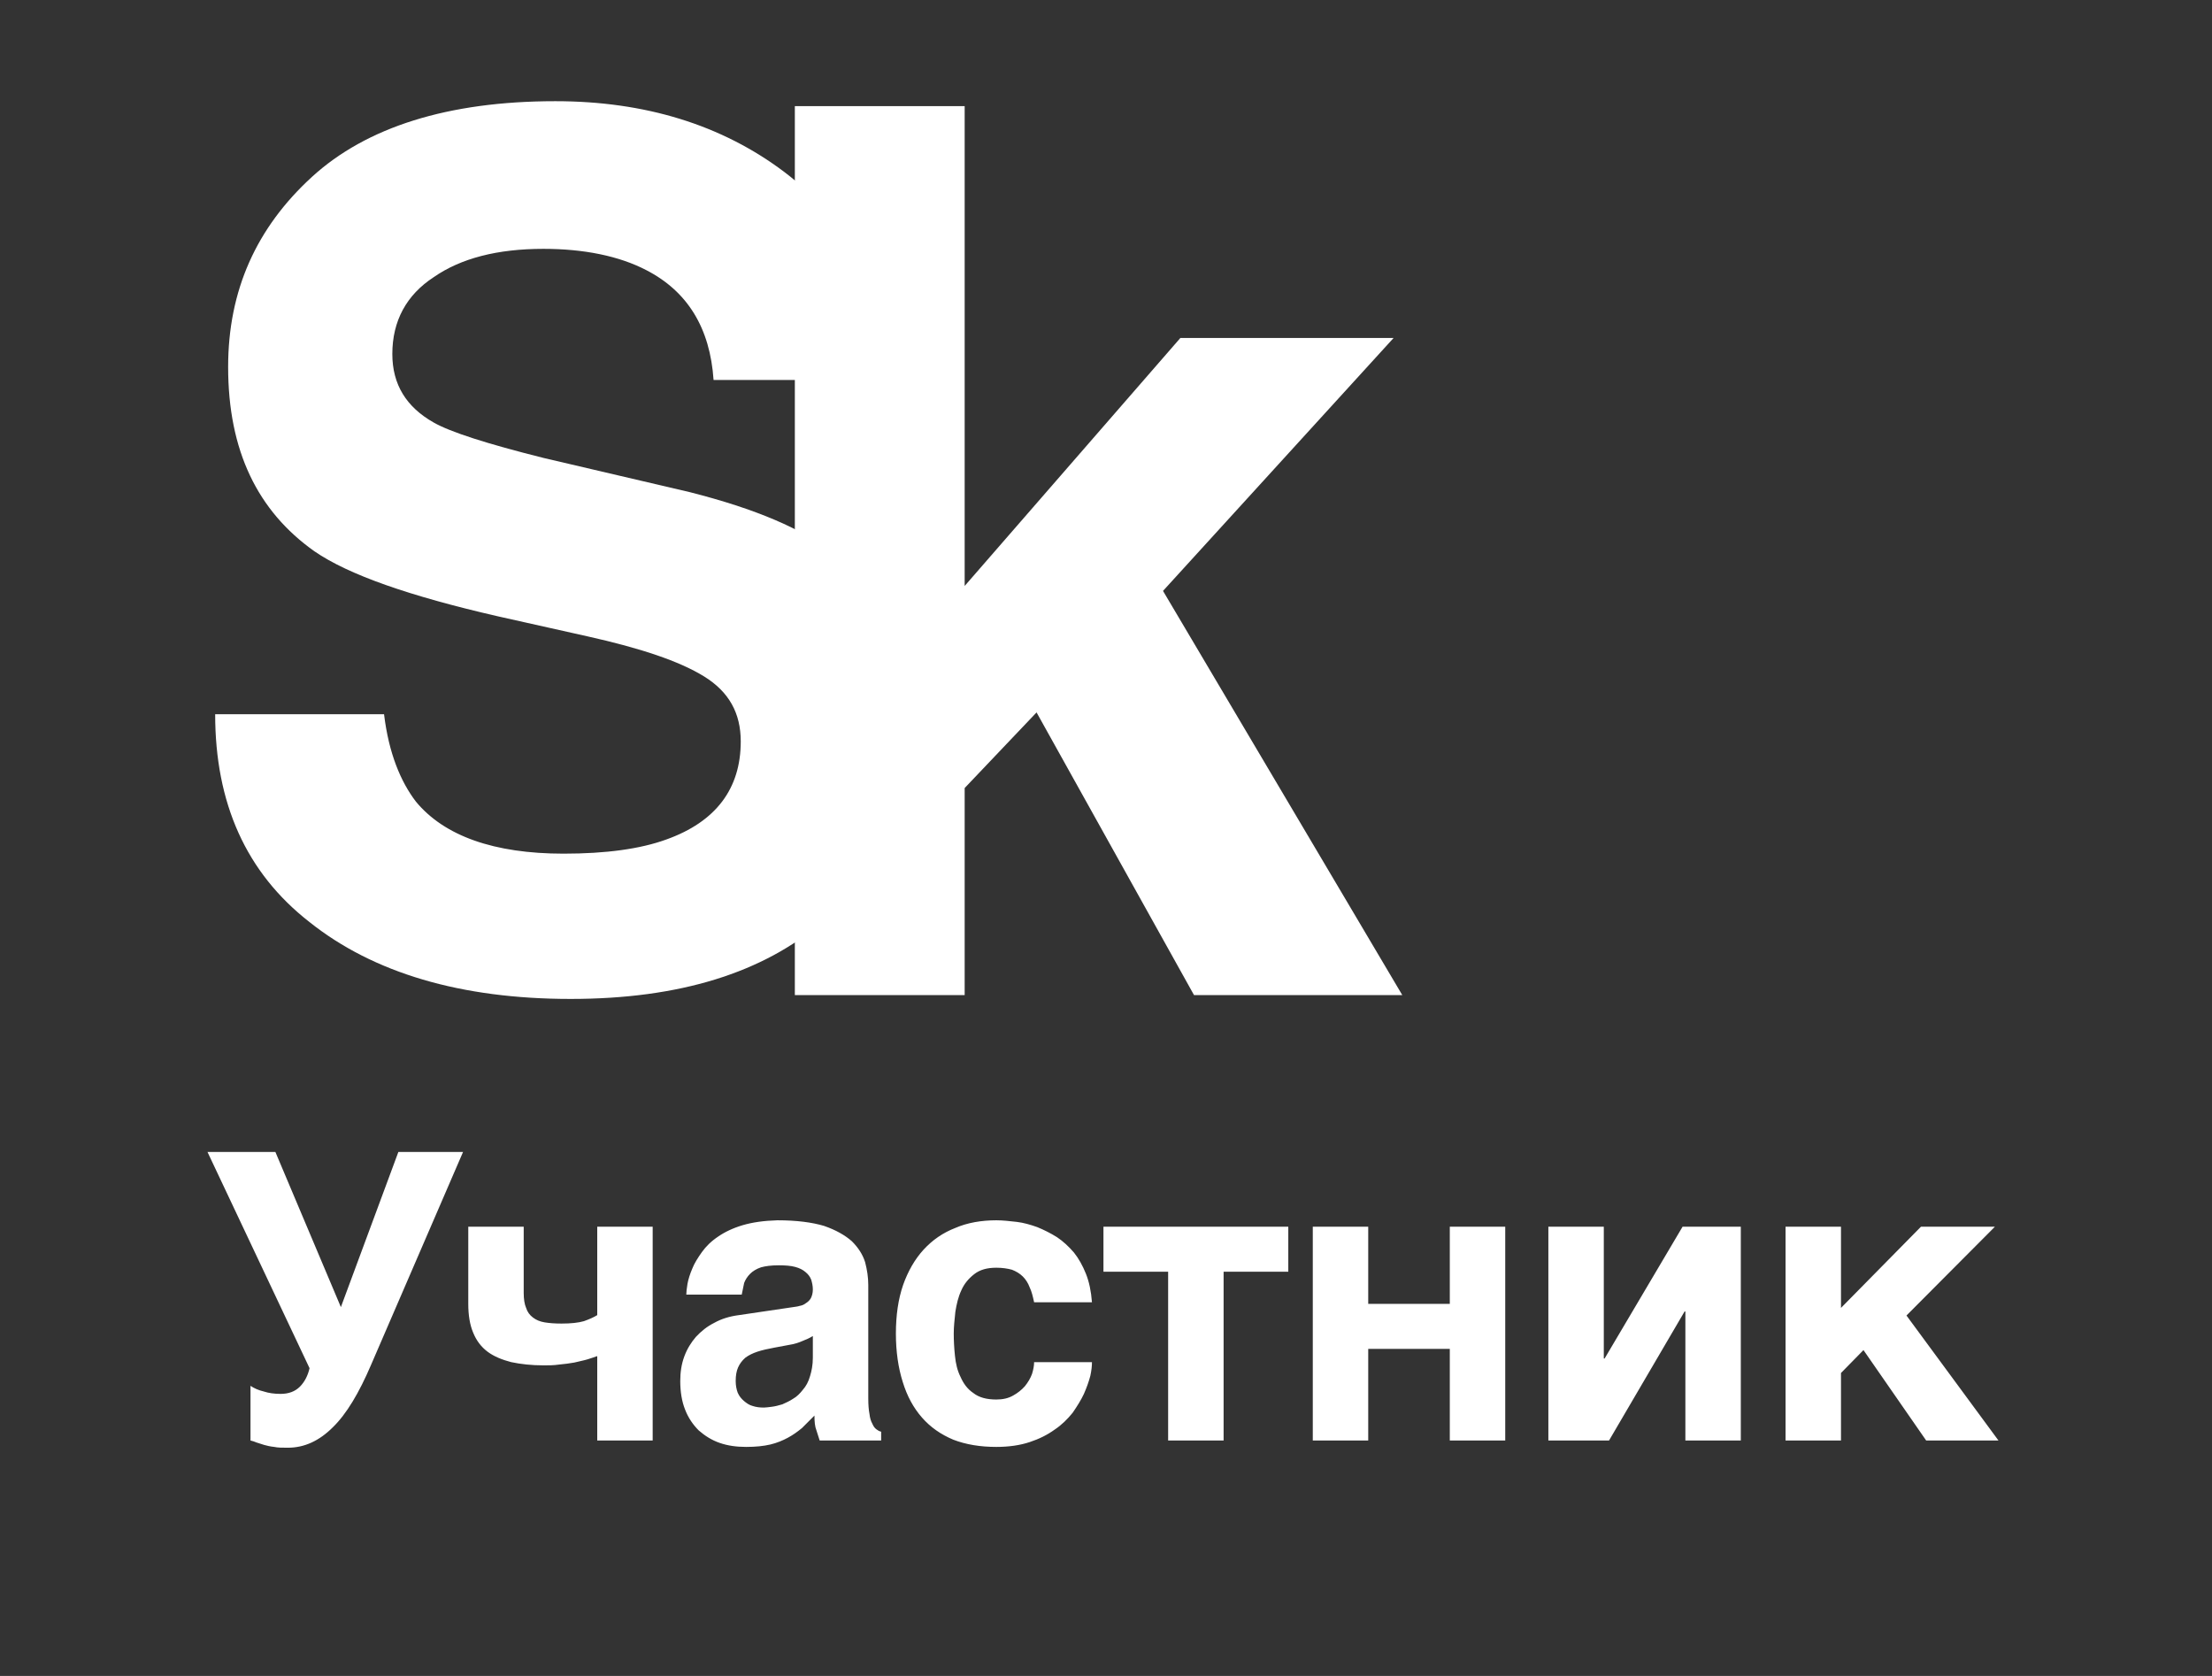
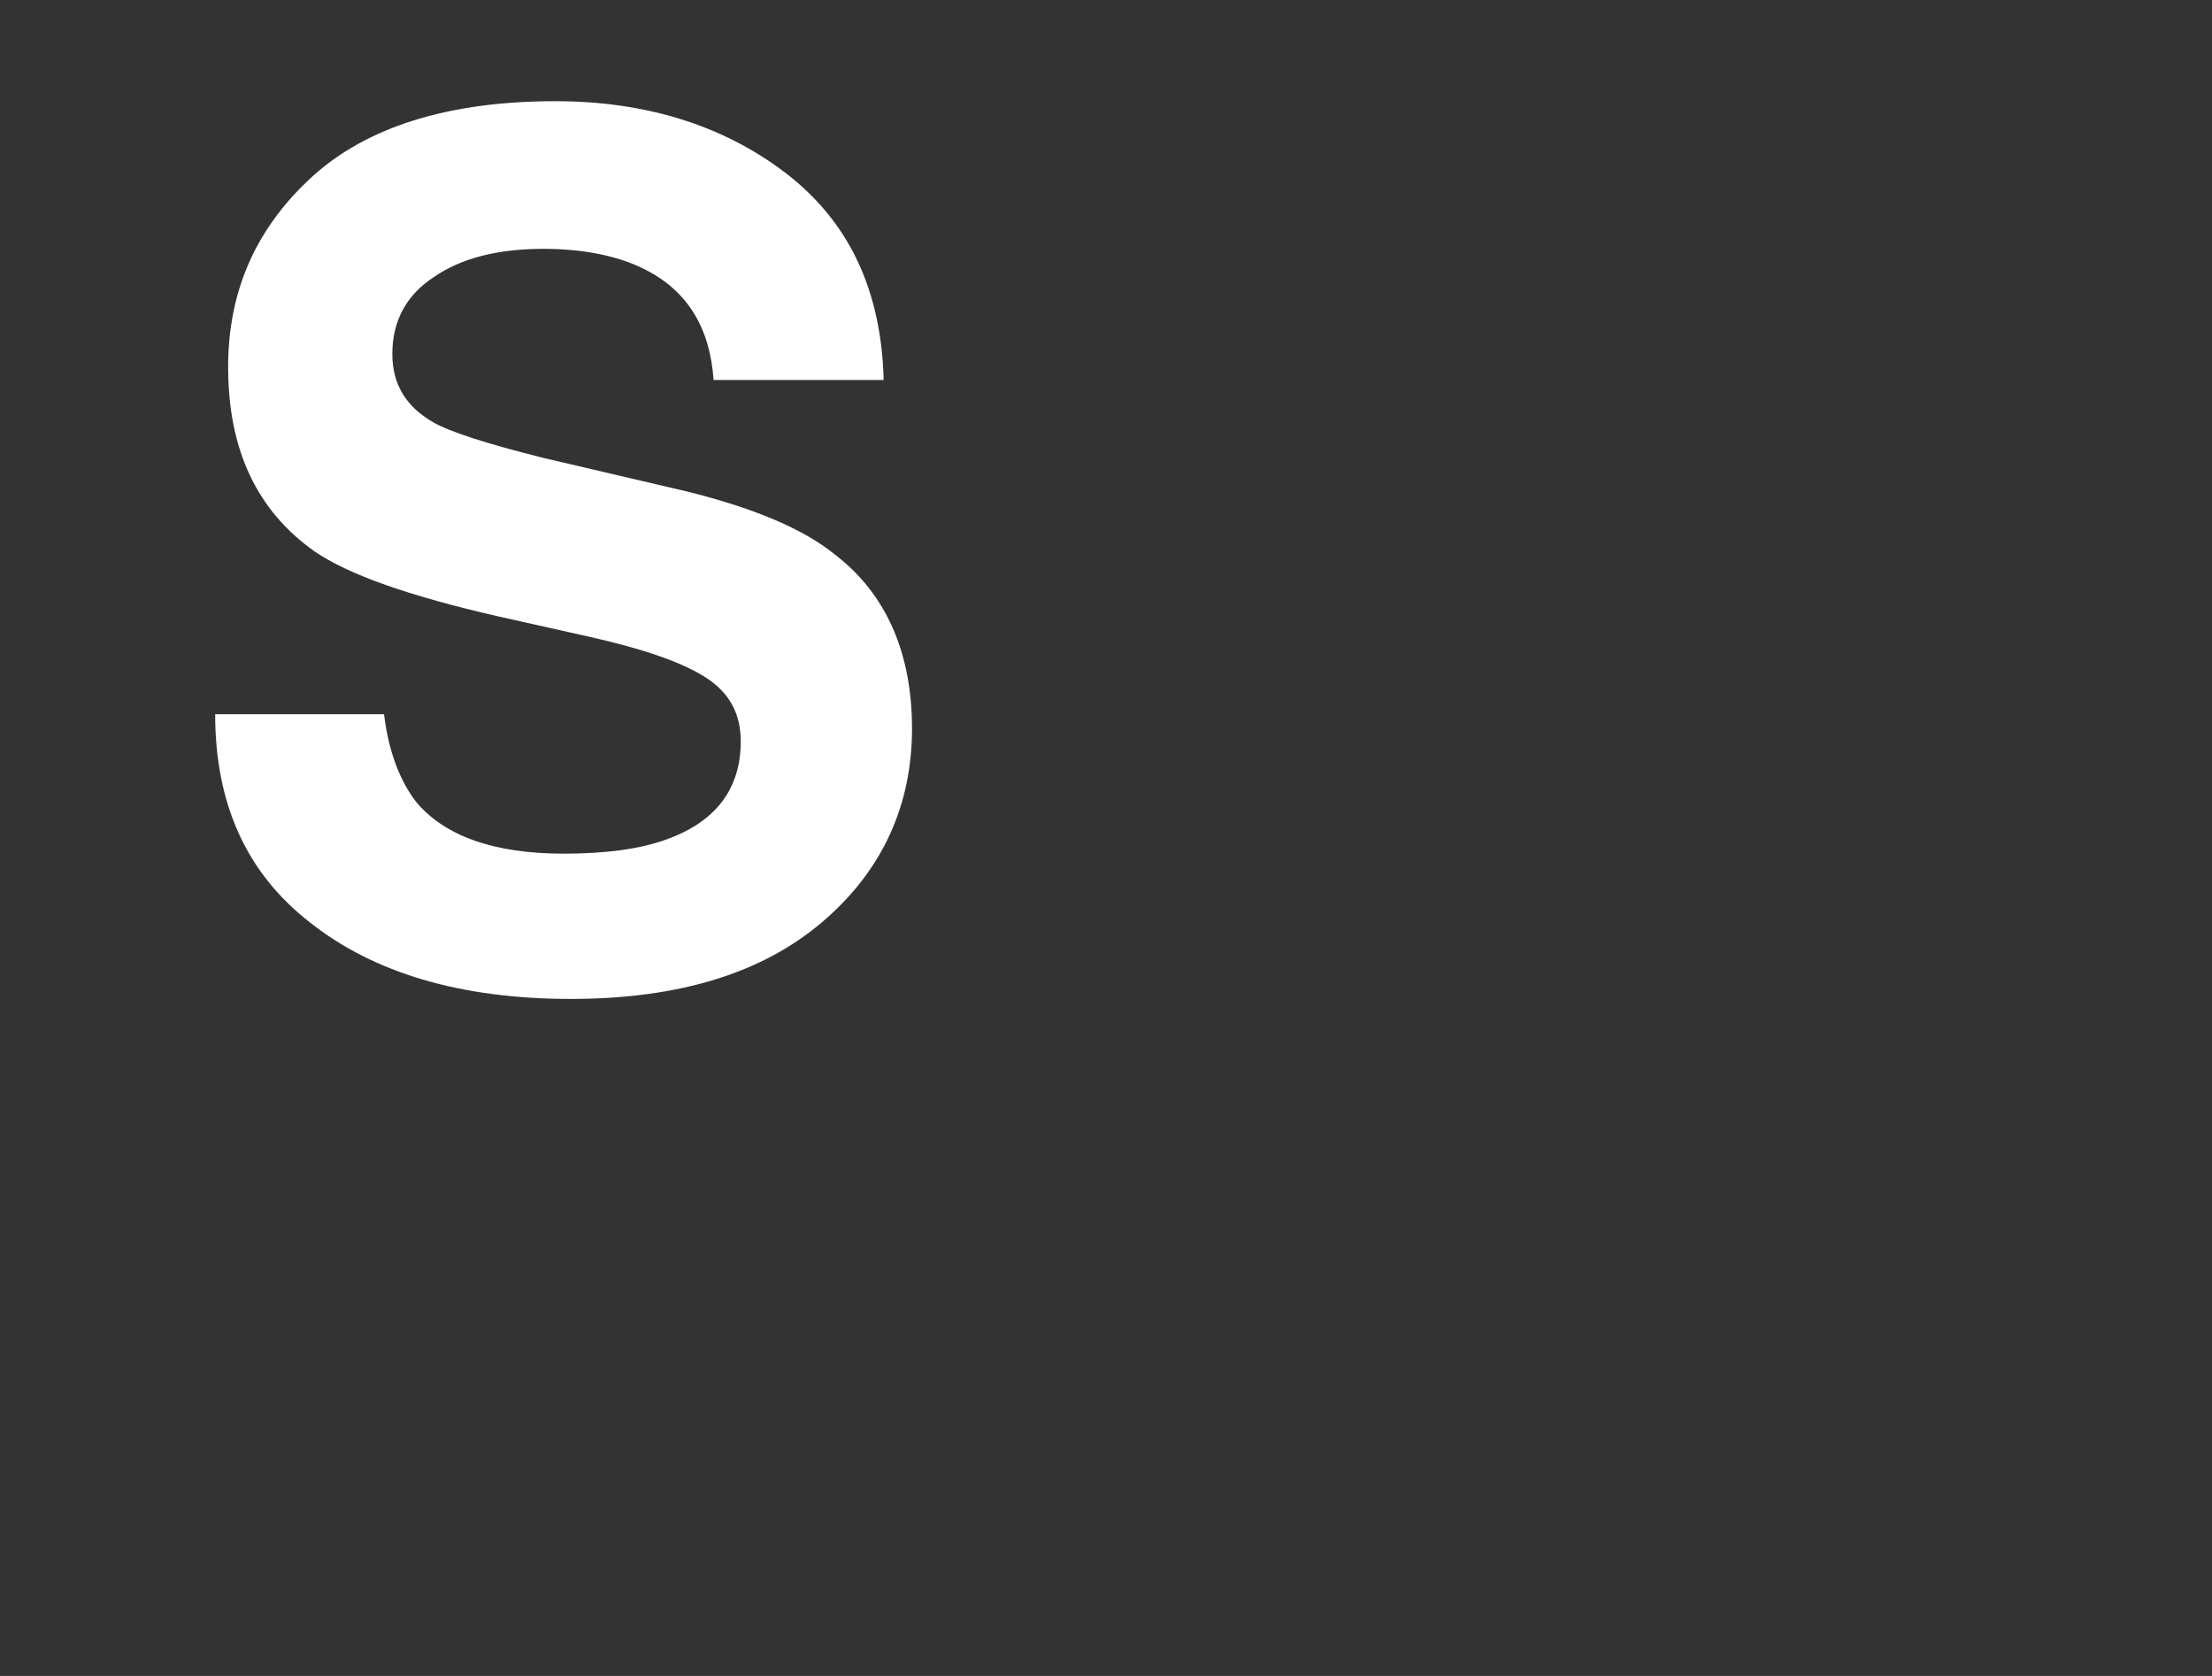
<svg xmlns="http://www.w3.org/2000/svg" width="66" height="50" viewBox="0 0 66 50" fill="none">
  <rect x="0" y="0" width="66" height="50" fill="#333333" stroke="none" />
-   <path d="M7.474 41.345C7.582 41.417 7.714 41.477 7.87 41.513C8.014 41.561 8.181 41.585 8.373 41.585C8.613 41.585 8.805 41.513 8.949 41.369C9.092 41.225 9.188 41.033 9.236 40.818L6.191 34.368H8.217L10.171 38.996L11.886 34.368H13.816L11.07 40.722C10.711 41.561 10.339 42.184 9.932 42.58C9.524 42.988 9.08 43.191 8.589 43.191C8.421 43.191 8.289 43.191 8.181 43.167C8.062 43.155 7.966 43.131 7.882 43.108L7.654 43.035C7.594 43.011 7.534 42.988 7.474 42.976V41.345ZM17.82 40.458C17.748 40.482 17.652 40.518 17.532 40.554C17.412 40.59 17.28 40.614 17.136 40.65C16.992 40.674 16.837 40.698 16.681 40.71C16.525 40.734 16.369 40.734 16.225 40.734C15.854 40.734 15.542 40.698 15.254 40.638C14.979 40.566 14.739 40.47 14.547 40.326C14.355 40.182 14.211 39.991 14.115 39.751C14.019 39.523 13.972 39.235 13.972 38.9V36.598H15.626V38.576C15.626 38.756 15.65 38.912 15.698 39.02C15.734 39.139 15.806 39.235 15.902 39.307C15.997 39.379 16.105 39.427 16.249 39.451C16.393 39.475 16.561 39.487 16.753 39.487C17.04 39.487 17.256 39.463 17.424 39.415C17.592 39.355 17.724 39.295 17.82 39.235V36.598H19.474V42.976H17.82V40.458ZM25.907 41.717C25.907 41.909 25.919 42.065 25.943 42.184C25.955 42.304 25.991 42.412 26.027 42.472C26.063 42.556 26.099 42.604 26.147 42.64C26.195 42.676 26.231 42.7 26.291 42.712V42.976H24.457L24.361 42.676C24.313 42.556 24.301 42.412 24.301 42.232L23.929 42.604C23.798 42.712 23.666 42.808 23.51 42.892C23.354 42.976 23.186 43.047 22.982 43.096C22.779 43.143 22.539 43.167 22.263 43.167C21.975 43.167 21.712 43.131 21.472 43.047C21.232 42.964 21.028 42.832 20.849 42.676C20.681 42.508 20.537 42.304 20.441 42.053C20.345 41.813 20.297 41.525 20.297 41.201C20.297 40.938 20.333 40.698 20.417 40.47C20.501 40.242 20.621 40.05 20.765 39.883C20.921 39.715 21.1 39.571 21.316 39.463C21.532 39.343 21.772 39.271 22.047 39.235L23.666 38.996C23.726 38.984 23.786 38.984 23.858 38.96C23.929 38.948 23.989 38.924 24.049 38.876C24.109 38.84 24.157 38.792 24.193 38.732C24.229 38.66 24.253 38.576 24.253 38.468C24.253 38.36 24.229 38.264 24.205 38.18C24.169 38.084 24.109 38.013 24.037 37.953C23.953 37.881 23.858 37.833 23.726 37.797C23.594 37.761 23.426 37.749 23.234 37.749C23.006 37.749 22.838 37.773 22.707 37.809C22.563 37.857 22.455 37.929 22.383 38.001C22.299 38.084 22.239 38.18 22.203 38.276L22.131 38.624H20.477C20.477 38.552 20.489 38.444 20.513 38.3C20.537 38.168 20.585 38.013 20.657 37.845C20.717 37.689 20.825 37.521 20.944 37.353C21.064 37.185 21.22 37.03 21.436 36.886C21.628 36.754 21.88 36.634 22.167 36.55C22.455 36.466 22.791 36.418 23.198 36.406C23.762 36.406 24.229 36.466 24.589 36.574C24.936 36.694 25.212 36.85 25.416 37.03C25.608 37.221 25.74 37.425 25.812 37.653C25.872 37.881 25.907 38.108 25.907 38.336V41.717ZM24.253 39.859C24.157 39.919 24.049 39.967 23.953 40.003C23.846 40.05 23.714 40.099 23.546 40.123L23.102 40.206C22.91 40.242 22.743 40.278 22.599 40.326C22.455 40.374 22.335 40.434 22.239 40.506C22.143 40.59 22.071 40.686 22.023 40.794C21.975 40.902 21.951 41.033 21.951 41.201C21.951 41.333 21.975 41.453 22.011 41.549C22.059 41.657 22.119 41.729 22.203 41.801C22.275 41.861 22.359 41.921 22.455 41.945C22.563 41.981 22.671 41.993 22.791 41.993C22.851 41.993 22.934 41.981 23.03 41.969C23.126 41.957 23.222 41.933 23.342 41.897C23.45 41.849 23.558 41.801 23.666 41.729C23.774 41.669 23.869 41.573 23.953 41.465C24.049 41.357 24.121 41.225 24.169 41.057C24.217 40.902 24.253 40.722 24.253 40.506V39.859ZM30.855 38.852C30.819 38.684 30.782 38.528 30.723 38.408C30.675 38.276 30.603 38.168 30.519 38.084C30.423 37.989 30.315 37.929 30.195 37.881C30.063 37.845 29.907 37.821 29.728 37.821C29.452 37.821 29.236 37.881 29.068 38.013C28.9 38.144 28.769 38.3 28.685 38.492C28.589 38.696 28.541 38.912 28.505 39.139C28.481 39.367 28.457 39.583 28.457 39.787C28.457 39.991 28.469 40.218 28.493 40.446C28.517 40.686 28.565 40.89 28.661 41.081C28.745 41.273 28.864 41.441 29.044 41.561C29.212 41.693 29.44 41.753 29.728 41.753C29.919 41.753 30.087 41.717 30.231 41.633C30.363 41.561 30.483 41.465 30.579 41.357C30.675 41.237 30.747 41.117 30.794 40.986C30.831 40.866 30.855 40.746 30.855 40.638H32.581C32.581 40.746 32.569 40.878 32.533 41.045C32.485 41.225 32.425 41.393 32.341 41.585C32.257 41.765 32.137 41.957 32.005 42.148C31.849 42.34 31.682 42.508 31.466 42.652C31.25 42.808 31.01 42.928 30.723 43.023C30.435 43.119 30.099 43.167 29.728 43.167C29.248 43.167 28.817 43.096 28.445 42.952C28.073 42.796 27.762 42.58 27.51 42.292C27.258 42.005 27.066 41.657 26.934 41.225C26.802 40.806 26.731 40.326 26.731 39.787C26.731 39.235 26.802 38.756 26.946 38.336C27.09 37.929 27.294 37.569 27.558 37.281C27.822 36.994 28.133 36.778 28.505 36.634C28.864 36.478 29.284 36.406 29.728 36.406C29.919 36.406 30.123 36.43 30.339 36.454C30.543 36.478 30.747 36.538 30.95 36.61C31.154 36.694 31.346 36.79 31.538 36.91C31.718 37.03 31.885 37.185 32.041 37.365C32.185 37.545 32.305 37.761 32.401 38.001C32.497 38.24 32.557 38.528 32.581 38.852H30.855ZM32.924 36.598H38.439V37.941H36.509V42.976H34.854V37.941H32.924V36.598ZM40.824 38.9H43.258V36.598H44.912V42.976H43.258V40.242H40.824V42.976H39.17V36.598H40.824V38.9ZM47.853 40.53H47.877L50.203 36.598H51.941V42.976H50.287V39.127H50.263L48.009 42.976H46.199V36.598H47.853V40.53ZM54.93 39.02L57.316 36.598H59.522L56.884 39.247L59.629 42.976H57.472L55.601 40.278L54.93 40.962V42.976H53.276V36.598H54.93V39.02Z" fill="white" />
  <path d="M11.459 21.309C11.6 22.472 11.953 23.318 12.411 23.917C13.257 24.939 14.737 25.468 16.816 25.468C18.085 25.468 19.107 25.327 19.882 25.045C21.362 24.516 22.102 23.529 22.102 22.12C22.102 21.274 21.75 20.64 21.01 20.182C20.27 19.724 19.107 19.336 17.521 18.983L14.842 18.384C12.235 17.785 10.402 17.151 9.38 16.446C7.688 15.248 6.807 13.451 6.807 10.948C6.807 8.658 7.653 6.79 9.31 5.275C10.931 3.795 13.362 3.019 16.569 3.019C19.247 3.019 21.538 3.724 23.406 5.134C25.309 6.579 26.296 8.623 26.366 11.336H21.291C21.186 9.786 20.516 8.693 19.283 8.059C18.472 7.636 17.415 7.424 16.217 7.424C14.842 7.424 13.75 7.706 12.939 8.27C12.129 8.799 11.706 9.574 11.706 10.561C11.706 11.477 12.129 12.147 12.939 12.605C13.433 12.887 14.525 13.239 16.217 13.662L20.587 14.684C22.525 15.177 23.97 15.777 24.921 16.552C26.437 17.715 27.212 19.477 27.212 21.732C27.212 24.023 26.331 25.961 24.569 27.477C22.772 29.027 20.27 29.802 17.027 29.802C13.75 29.802 11.142 29.027 9.239 27.512C7.336 26.032 6.42 23.952 6.42 21.309H11.459Z" fill="white" />
-   <path d="M28.783 17.481L35.219 10.083H41.581L34.701 17.629L41.84 29.687H35.626L30.928 21.254L28.783 23.51V29.687H23.716V3.167H28.783V17.481Z" fill="white" />
</svg>